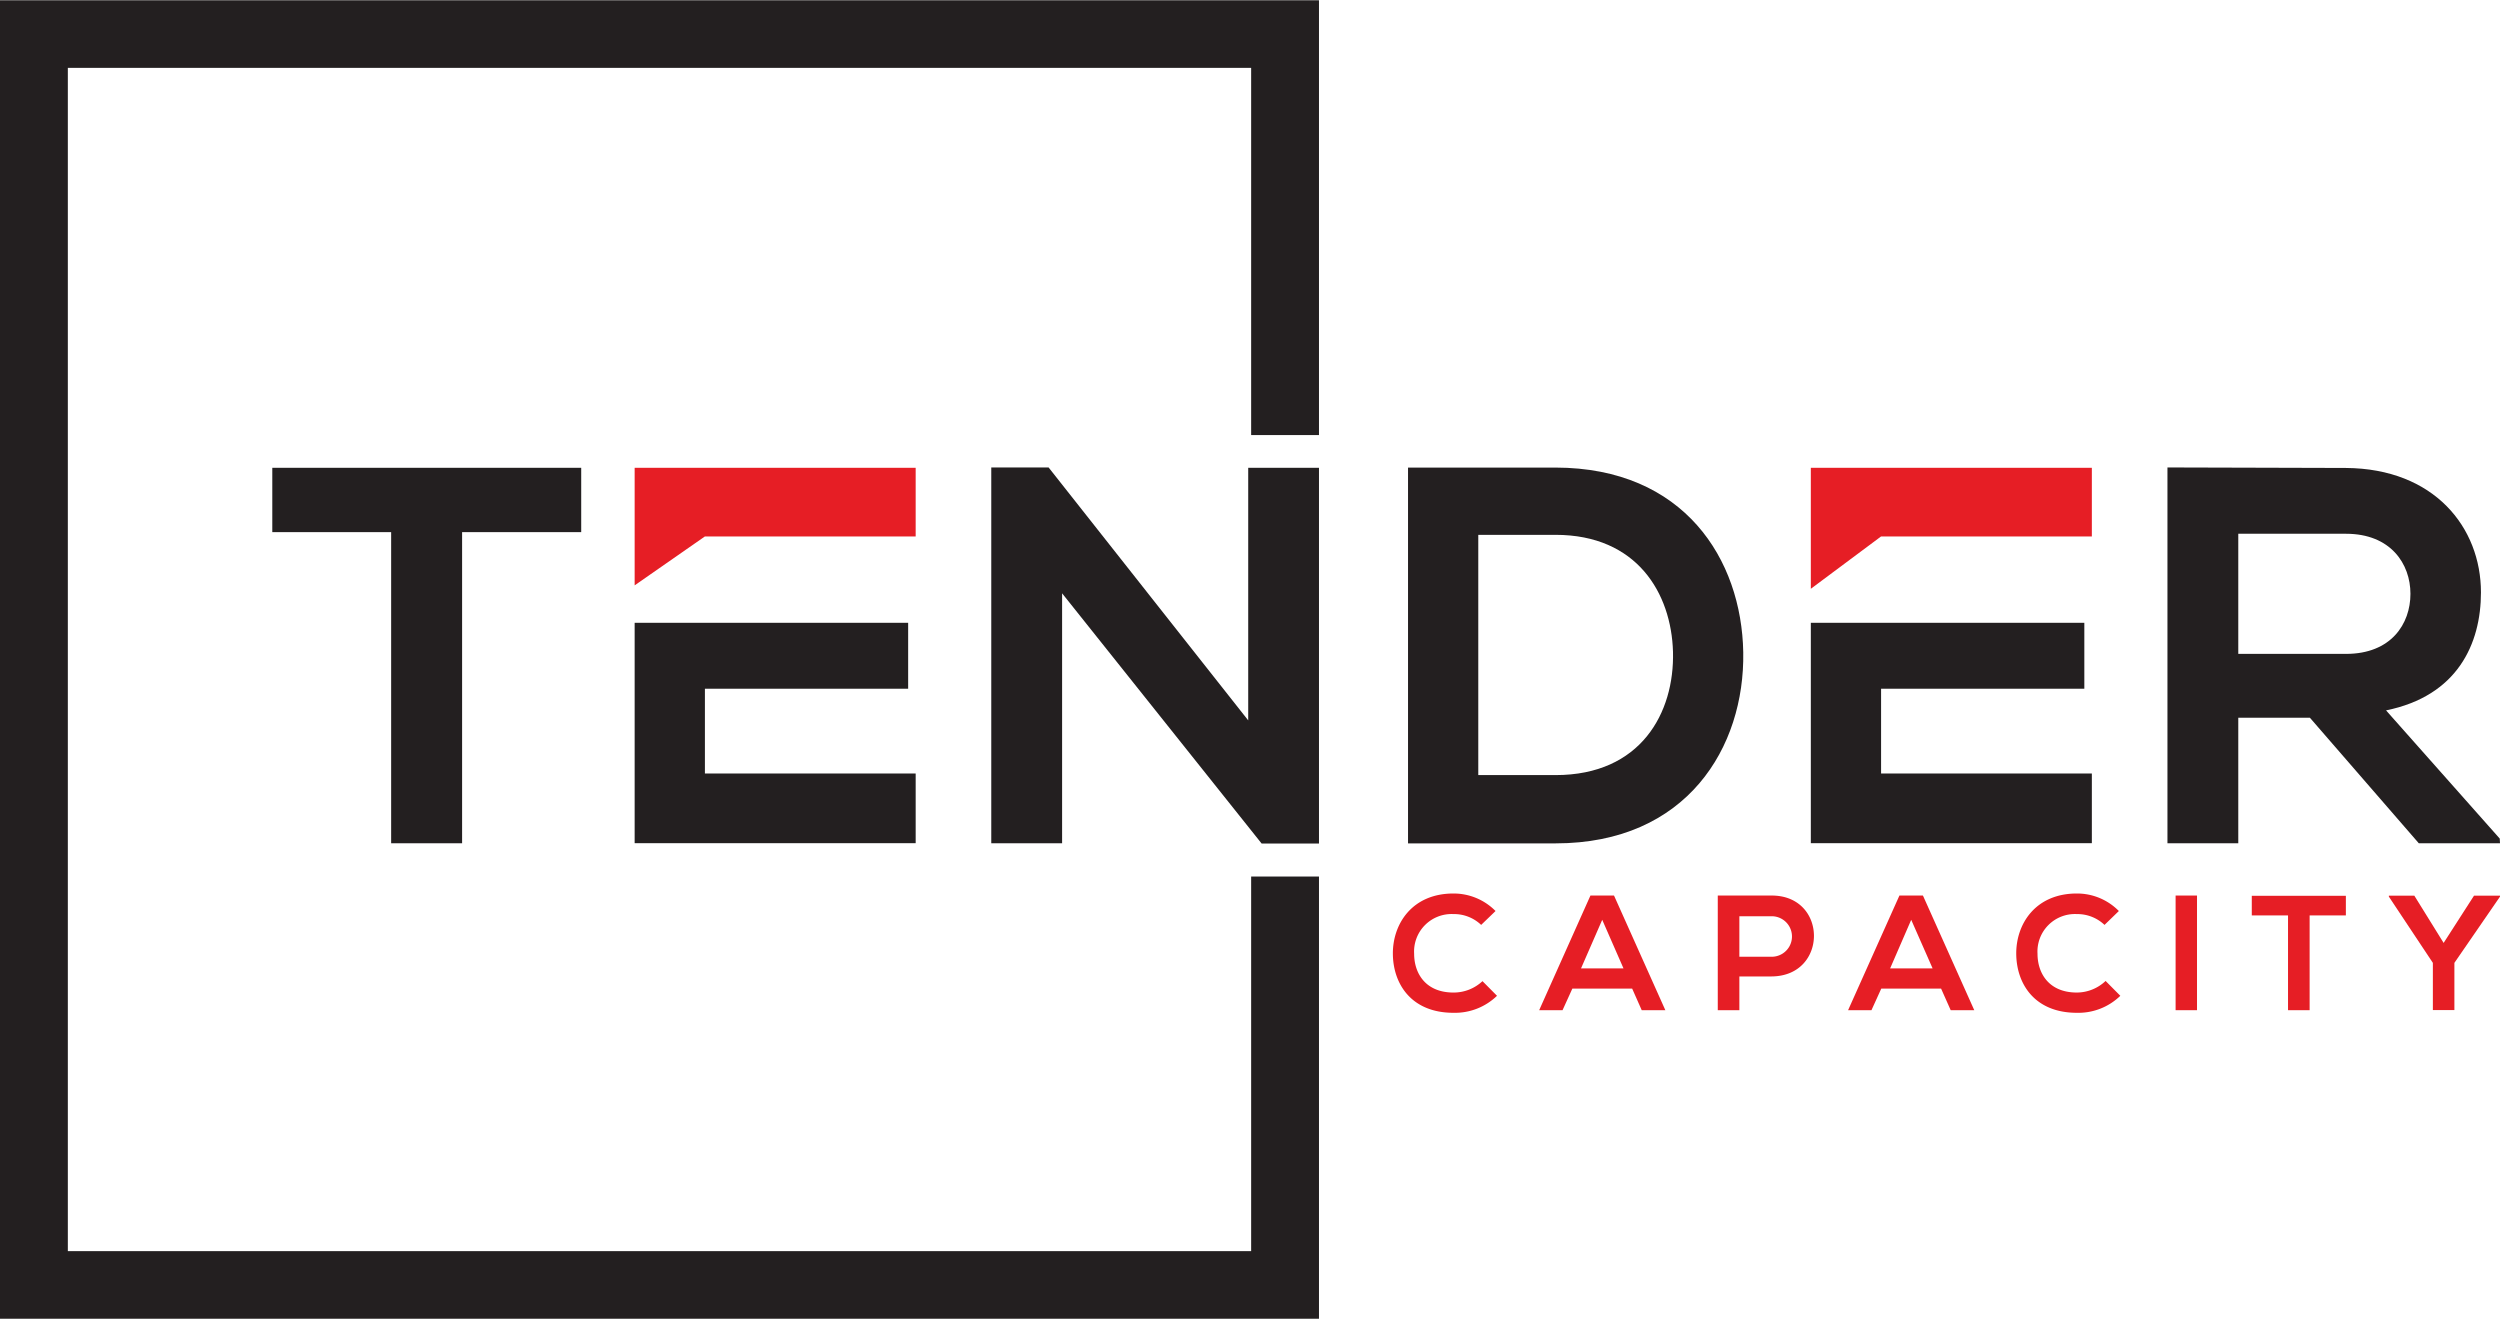
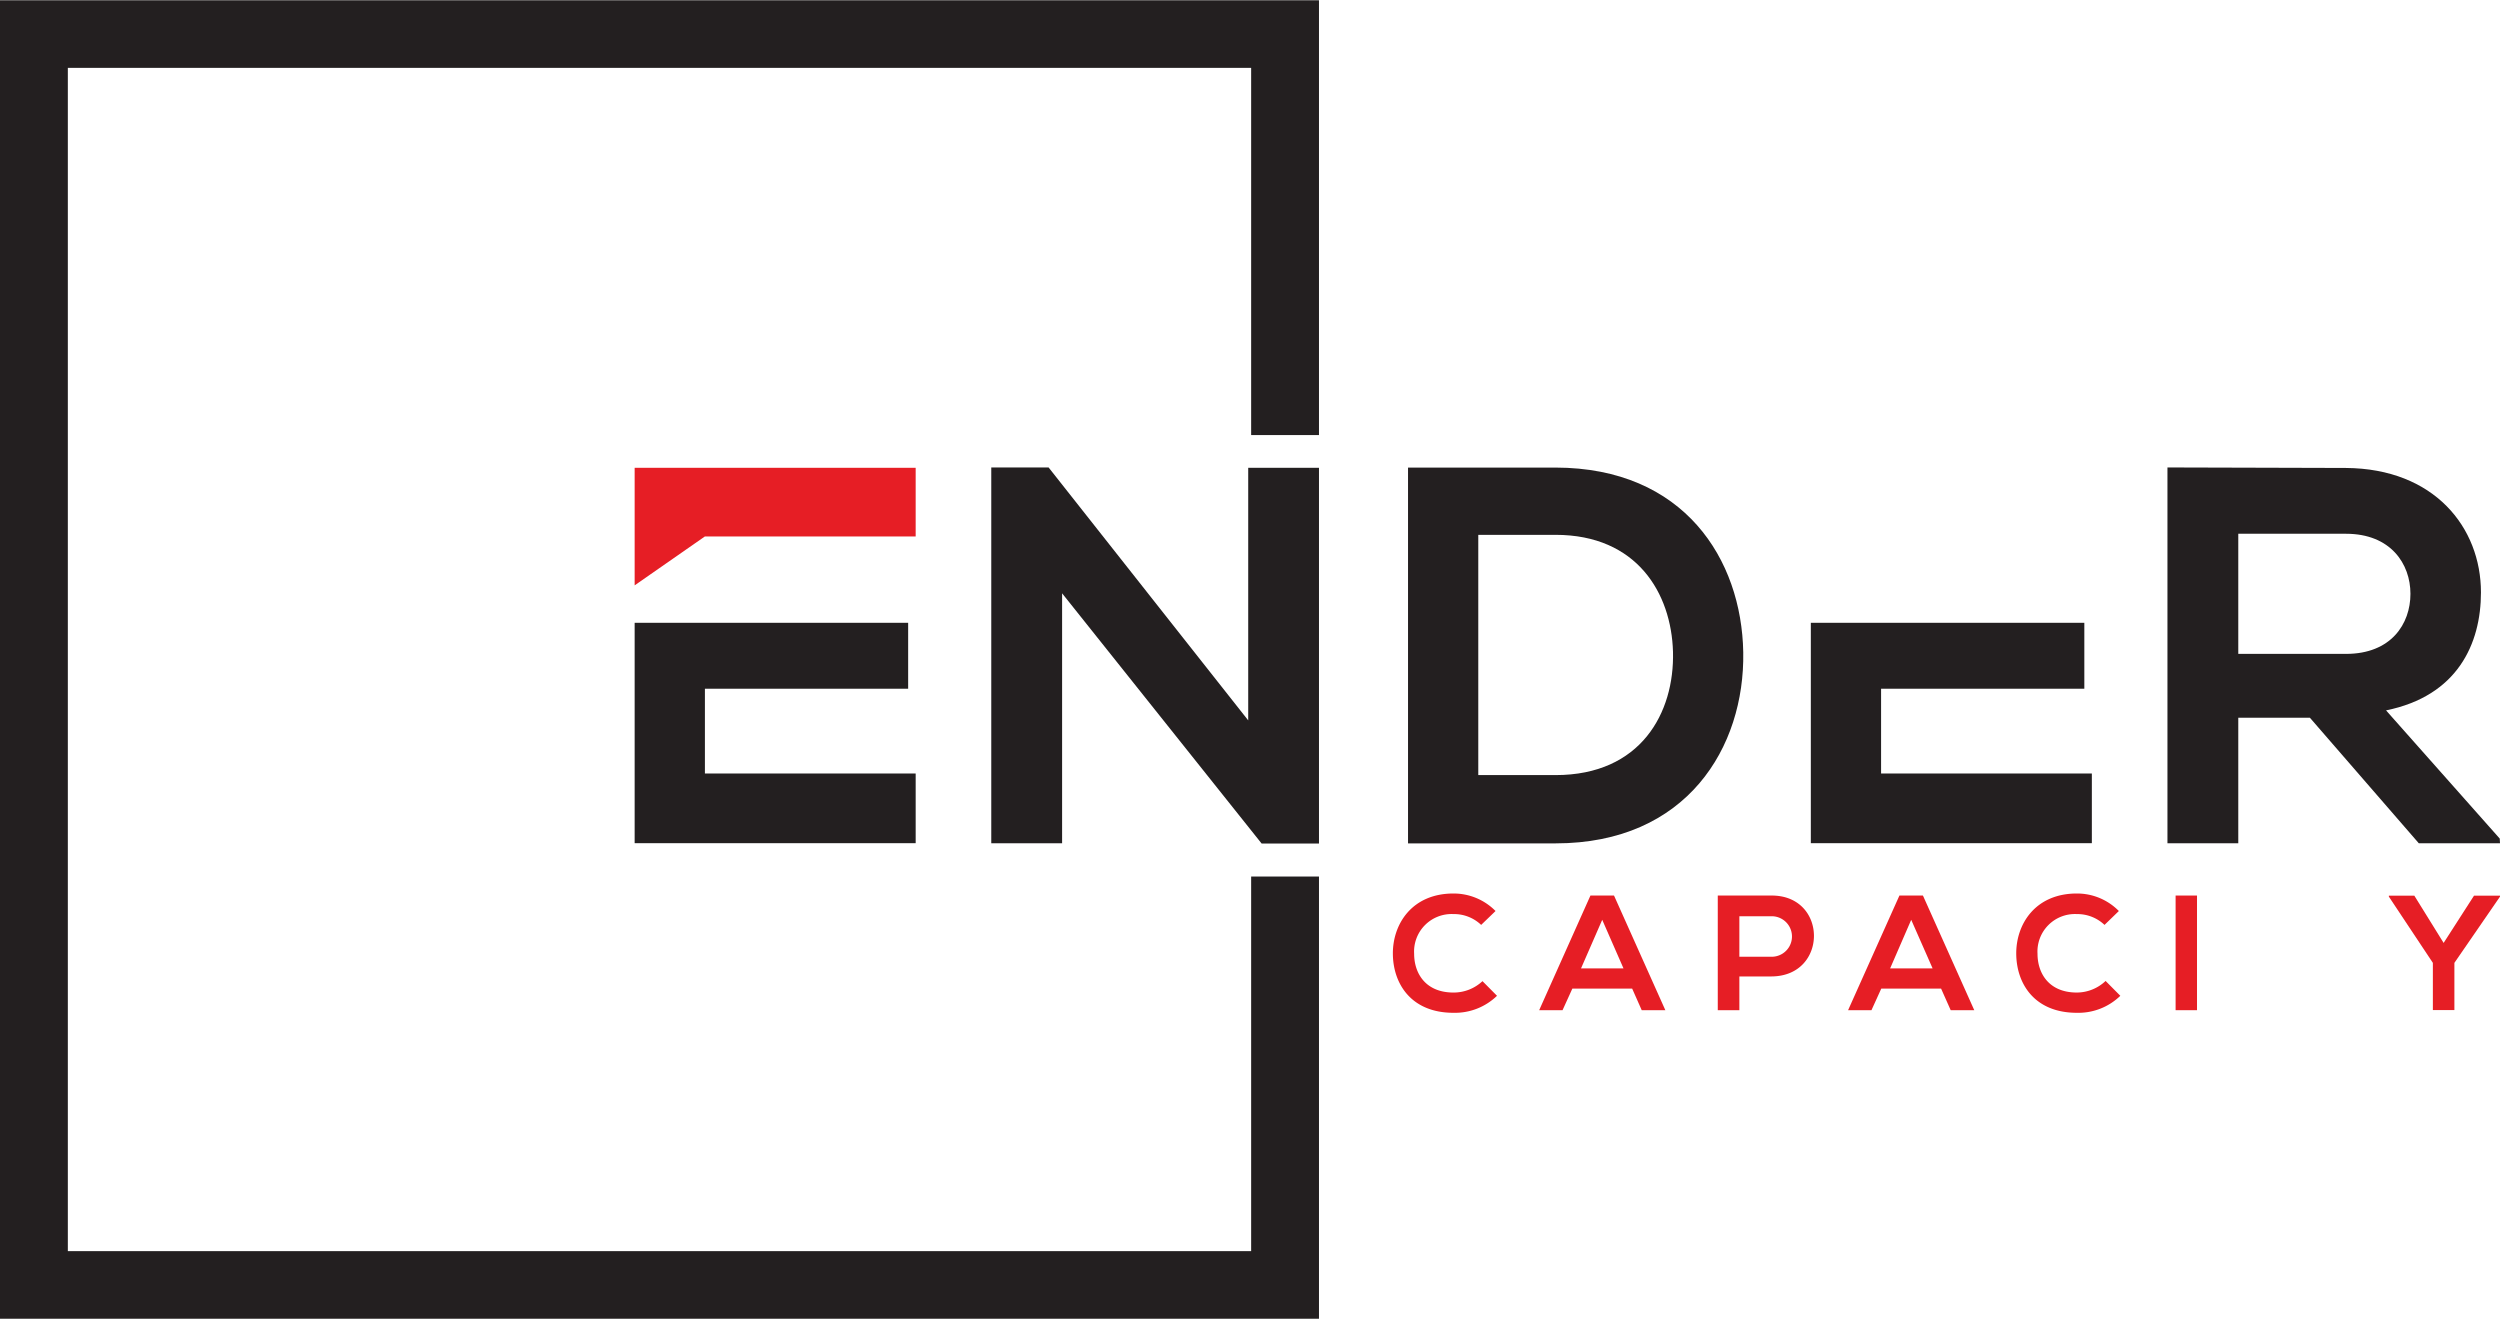
<svg xmlns="http://www.w3.org/2000/svg" id="Layer_1" data-name="Layer 1" viewBox="0 0 392.5 207.08">
  <defs>
    <style>.cls-1{fill:#231f20;}.cls-2{fill:#e61e25;}</style>
  </defs>
-   <path class="cls-1" d="M162.66,400.51H144V390.4h48.5v10.11h-18.7v48.84H162.66Z" transform="translate(-101.25 -316.96)" />
  <polygon class="cls-2" points="99.64 73.44 99.64 91.9 110.67 84.22 143.76 84.22 143.76 73.44 99.64 73.44" />
  <polygon class="cls-1" points="110.67 121.44 110.67 108.13 142.58 108.13 142.58 97.78 99.64 97.78 99.64 132.38 143.76 132.38 143.76 121.44 110.67 121.44" />
  <path class="cls-1" d="M297.22,430.06V390.4h11.11v59h-9L268,410.11v39.24H256.88v-59h9Z" transform="translate(-101.25 -316.96)" />
  <path class="cls-1" d="M374.94,419.37c.25,14.9-8.84,30-29.47,30H322.31v-59h23.16C365.68,390.4,374.69,404.8,374.94,419.37Zm-41.6,19.28h12.13c13.39,0,18.69-9.77,18.44-19.36-.26-9.18-5.64-18.36-18.44-18.36H333.34Z" transform="translate(-101.25 -316.96)" />
-   <polygon class="cls-2" points="284.3 73.44 284.3 92.44 295.33 84.22 328.42 84.22 328.42 73.44 284.3 73.44" />
  <polygon class="cls-1" points="295.33 121.44 295.33 108.13 327.24 108.13 327.24 97.78 284.3 97.78 284.3 132.38 328.42 132.38 328.42 121.44 295.33 121.44" />
  <path class="cls-1" d="M493.75,449.35H481l-17.1-19.71H452.66v19.71H441.54v-59c9.35,0,18.7.08,28,.08,13.9.09,21.22,9.35,21.22,19.54,0,8.08-3.7,16.25-14.9,18.52l17.85,20.13Zm-41.09-48.59v18.86h16.92c7.08,0,10.11-4.71,10.11-9.43s-3.12-9.43-10.11-9.43Z" transform="translate(-101.25 -316.96)" />
  <path class="cls-2" d="M336.28,473.3a9.49,9.49,0,0,1-6.83,2.67c-6.67,0-9.49-4.59-9.52-9.26s3-9.47,9.52-9.47a9.25,9.25,0,0,1,6.6,2.75l-2.26,2.18a6.15,6.15,0,0,0-4.34-1.7,5.89,5.89,0,0,0-6.18,6.24c0,3,1.74,6.08,6.18,6.08A6.61,6.61,0,0,0,334,471Z" transform="translate(-101.25 -316.96)" />
  <path class="cls-2" d="M357.5,472.17h-9.39l-1.54,3.39H342.9l8.05-18h3.7l8.06,18H359Zm-4.7-10.8L349.47,469h6.67Z" transform="translate(-101.25 -316.96)" />
  <path class="cls-2" d="M374.33,470.27v5.29h-3.39v-18l8.47,0c8.83,0,8.85,12.63,0,12.7Zm0-3.1h5.08a3.18,3.18,0,1,0,0-6.36h-5.08Z" transform="translate(-101.25 -316.96)" />
  <path class="cls-2" d="M406,472.17h-9.39l-1.54,3.39h-3.67l8.06-18h3.69l8.06,18h-3.7Zm-4.69-10.8L398,469h6.67Z" transform="translate(-101.25 -316.96)" />
  <path class="cls-2" d="M434.14,473.3a9.45,9.45,0,0,1-6.82,2.67c-6.67,0-9.49-4.59-9.52-9.26s3-9.47,9.52-9.47a9.21,9.21,0,0,1,6.59,2.75l-2.25,2.18a6.19,6.19,0,0,0-4.34-1.7,5.89,5.89,0,0,0-6.18,6.24c0,3,1.74,6.08,6.18,6.08a6.61,6.61,0,0,0,4.51-1.82Z" transform="translate(-101.25 -316.96)" />
  <path class="cls-2" d="M442.82,475.56v-18h3.36v18Z" transform="translate(-101.25 -316.96)" />
-   <path class="cls-2" d="M460.47,460.68h-5.69V457.6h14.77v3.08h-5.69v14.88h-3.39Z" transform="translate(-101.25 -316.96)" />
  <path class="cls-2" d="M484.9,465l4.77-7.42h4.08v.15l-7.16,10.4v7.41h-3.38v-7.41l-6.91-10.4v-.15h4Z" transform="translate(-101.25 -316.96)" />
  <path class="cls-1" d="M308.33,385.27V317H101.25V524H308.33V454.58H297.68v58.81H111.9V327.61H297.68v57.66Z" transform="translate(-101.25 -316.96)" />
</svg>